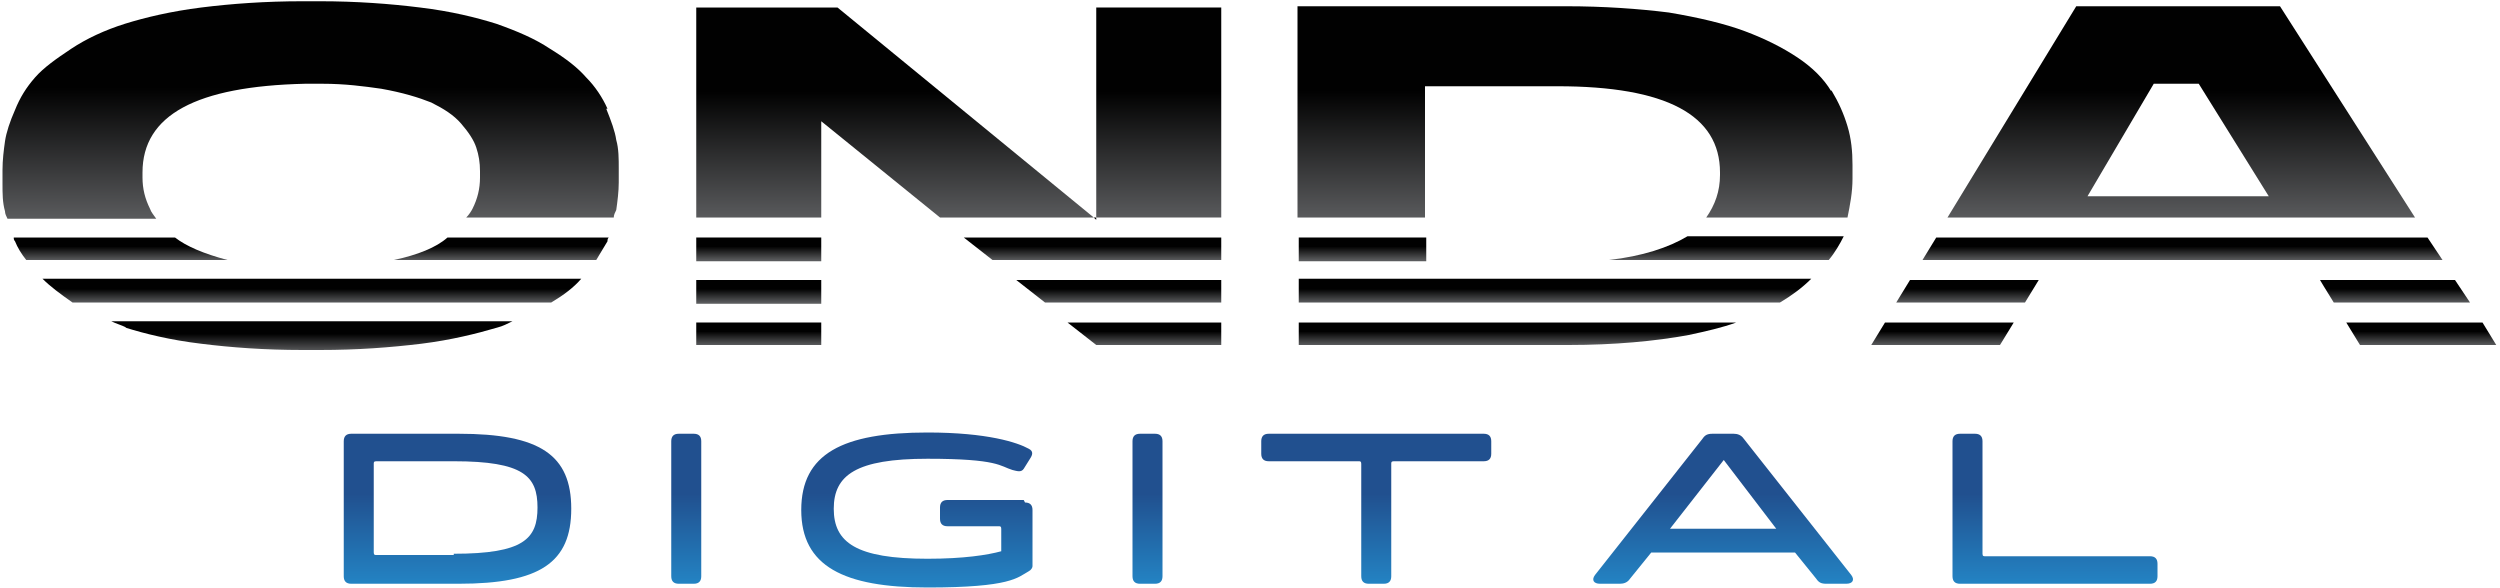
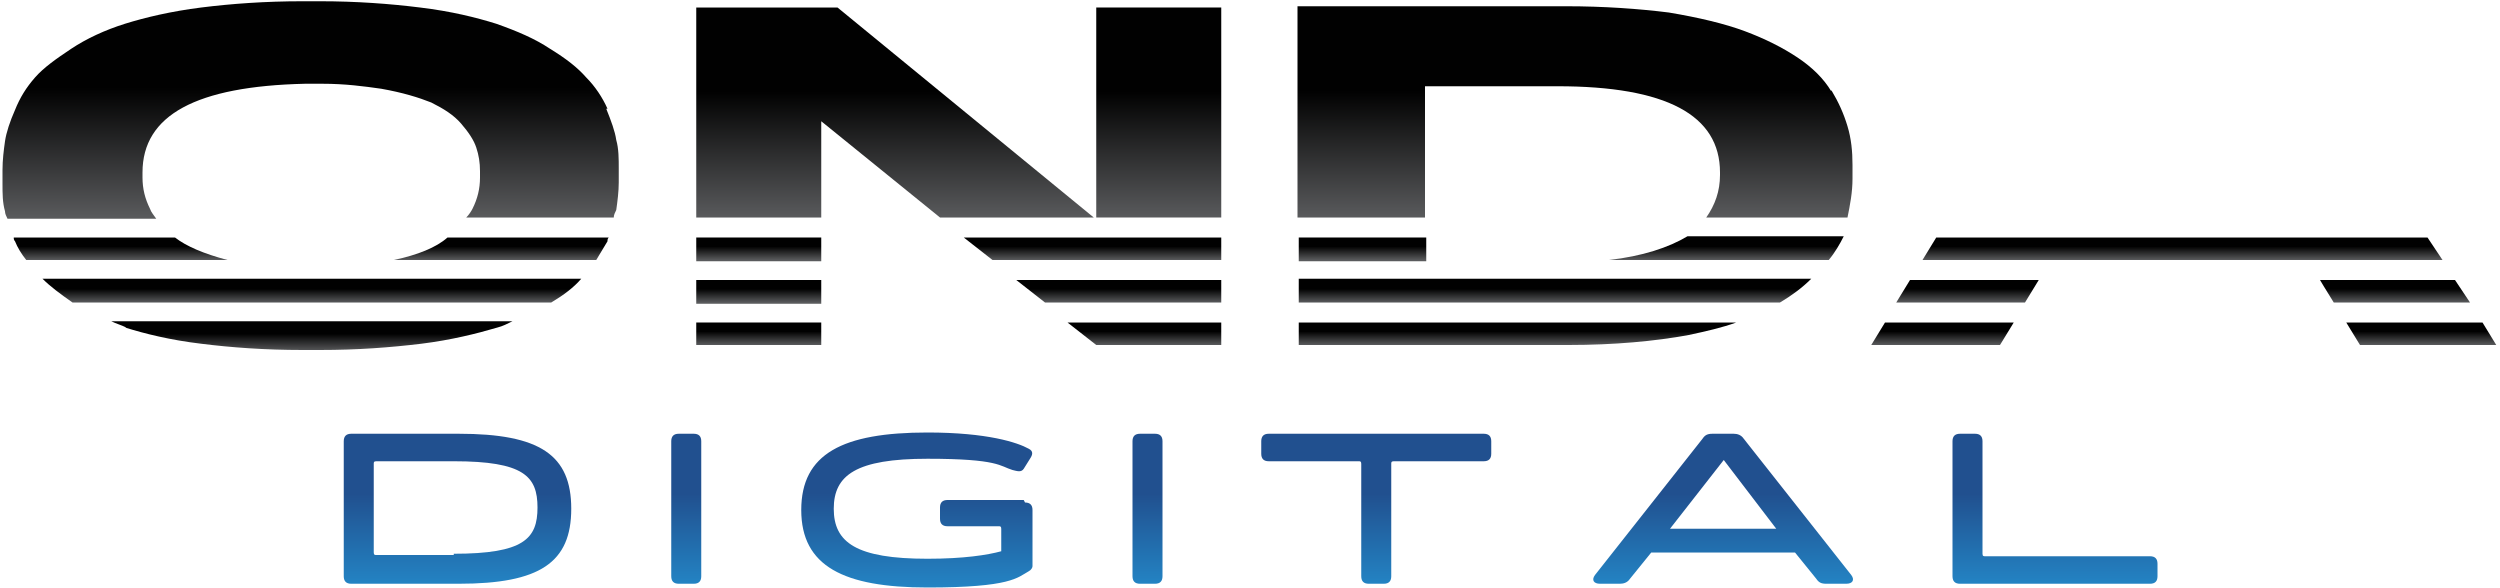
<svg xmlns="http://www.w3.org/2000/svg" xmlns:xlink="http://www.w3.org/1999/xlink" id="Camada_1" version="1.1" viewBox="0 0 200 47">
  <defs>
    <style>
      .st0 {
        fill: url(#Gradiente_sem_nome_91);
      }

      .st1 {
        fill: url(#Gradiente_sem_nome_94);
      }

      .st2 {
        fill: url(#Gradiente_sem_nome_92);
      }

      .st3 {
        fill: url(#Gradiente_sem_nome_95);
      }

      .st4 {
        fill: url(#Gradiente_sem_nome_93);
      }

      .st5 {
        fill: url(#Gradiente_sem_nome_96);
      }

      .st6 {
        fill: url(#Gradiente_sem_nome_18);
      }

      .st7 {
        fill: url(#Gradiente_sem_nome_9);
      }

      .st8 {
        fill: url(#Gradiente_sem_nome_183);
      }

      .st9 {
        fill: url(#Gradiente_sem_nome_187);
      }

      .st10 {
        fill: url(#Gradiente_sem_nome_185);
      }

      .st11 {
        fill: url(#Gradiente_sem_nome_184);
      }

      .st12 {
        fill: url(#Gradiente_sem_nome_186);
      }

      .st13 {
        fill: url(#Gradiente_sem_nome_181);
      }

      .st14 {
        fill: url(#Gradiente_sem_nome_182);
      }

      .st15 {
        fill: url(#Gradiente_sem_nome_189);
      }

      .st16 {
        fill: url(#Gradiente_sem_nome_188);
      }

      .st17 {
        fill: url(#Gradiente_sem_nome_1813);
      }

      .st18 {
        fill: url(#Gradiente_sem_nome_1814);
      }

      .st19 {
        fill: url(#Gradiente_sem_nome_1815);
      }

      .st20 {
        fill: url(#Gradiente_sem_nome_1816);
      }

      .st21 {
        fill: url(#Gradiente_sem_nome_1817);
      }

      .st22 {
        fill: url(#Gradiente_sem_nome_1819);
      }

      .st23 {
        fill: url(#Gradiente_sem_nome_1818);
      }

      .st24 {
        fill: url(#Gradiente_sem_nome_1811);
      }

      .st25 {
        fill: url(#Gradiente_sem_nome_1810);
      }

      .st26 {
        fill: url(#Gradiente_sem_nome_1812);
      }

      .st27 {
        fill: url(#Gradiente_sem_nome_1824);
      }

      .st28 {
        fill: url(#Gradiente_sem_nome_1823);
      }

      .st29 {
        fill: url(#Gradiente_sem_nome_1820);
      }

      .st30 {
        fill: url(#Gradiente_sem_nome_1821);
      }

      .st31 {
        fill: url(#Gradiente_sem_nome_1822);
      }
    </style>
    <linearGradient id="Gradiente_sem_nome_9" data-name="Gradiente sem nome 9" x1="36.5" y1="46.7" x2="36.5" y2="34.7" gradientUnits="userSpaceOnUse">
      <stop offset="0" stop-color="#2383c3" />
      <stop offset=".6" stop-color="#21508f" />
    </linearGradient>
    <linearGradient id="Gradiente_sem_nome_91" data-name="Gradiente sem nome 9" x1="54.8" x2="54.8" xlink:href="#Gradiente_sem_nome_9" />
    <linearGradient id="Gradiente_sem_nome_92" data-name="Gradiente sem nome 9" x1="73.3" y1="46.9" x2="73.3" y2="34.5" xlink:href="#Gradiente_sem_nome_9" />
    <linearGradient id="Gradiente_sem_nome_93" data-name="Gradiente sem nome 9" x1="91.7" x2="91.7" xlink:href="#Gradiente_sem_nome_9" />
    <linearGradient id="Gradiente_sem_nome_94" data-name="Gradiente sem nome 9" x1="110.3" x2="110.3" xlink:href="#Gradiente_sem_nome_9" />
    <linearGradient id="Gradiente_sem_nome_95" data-name="Gradiente sem nome 9" x1="137.8" y1="46.7" x2="137.8" y2="34.7" xlink:href="#Gradiente_sem_nome_9" />
    <linearGradient id="Gradiente_sem_nome_96" data-name="Gradiente sem nome 9" x1="164.3" x2="164.3" xlink:href="#Gradiente_sem_nome_9" />
    <linearGradient id="Gradiente_sem_nome_18" data-name="Gradiente sem nome 18" x1="9.7" y1="20.8" x2="9.7" y2="19" gradientUnits="userSpaceOnUse">
      <stop offset="0" stop-color="#595a5c" />
      <stop offset=".6" stop-color="#010101" />
    </linearGradient>
    <linearGradient id="Gradiente_sem_nome_181" data-name="Gradiente sem nome 18" x1="40.1" x2="40.1" xlink:href="#Gradiente_sem_nome_18" />
    <linearGradient id="Gradiente_sem_nome_182" data-name="Gradiente sem nome 18" x1="24.9" y1="17.4" x2="24.9" y2=".1" xlink:href="#Gradiente_sem_nome_18" />
    <linearGradient id="Gradiente_sem_nome_183" data-name="Gradiente sem nome 18" x1="24.9" y1="28.1" x2="24.9" y2="25.8" xlink:href="#Gradiente_sem_nome_18" />
    <linearGradient id="Gradiente_sem_nome_184" data-name="Gradiente sem nome 18" x1="24.9" y1="24.2" x2="24.9" y2="22.4" xlink:href="#Gradiente_sem_nome_18" />
    <linearGradient id="Gradiente_sem_nome_185" data-name="Gradiente sem nome 18" x1="89.5" y1="24.2" x2="89.5" y2="22.4" xlink:href="#Gradiente_sem_nome_18" />
    <linearGradient id="Gradiente_sem_nome_186" data-name="Gradiente sem nome 18" x1="71.6" y1="17.4" x2="71.6" y2=".6" xlink:href="#Gradiente_sem_nome_18" />
    <linearGradient id="Gradiente_sem_nome_187" data-name="Gradiente sem nome 18" x1="87.4" x2="87.4" xlink:href="#Gradiente_sem_nome_18" />
    <linearGradient id="Gradiente_sem_nome_188" data-name="Gradiente sem nome 18" x1="60.7" y1="27.6" x2="60.7" y2="25.8" xlink:href="#Gradiente_sem_nome_18" />
    <linearGradient id="Gradiente_sem_nome_189" data-name="Gradiente sem nome 18" x1="91.6" y1="27.6" x2="91.6" y2="25.8" xlink:href="#Gradiente_sem_nome_18" />
    <linearGradient id="Gradiente_sem_nome_1810" data-name="Gradiente sem nome 18" x1="60.7" x2="60.7" xlink:href="#Gradiente_sem_nome_18" />
    <linearGradient id="Gradiente_sem_nome_1811" data-name="Gradiente sem nome 18" x1="92.7" y1="17.4" x2="92.7" y2=".6" xlink:href="#Gradiente_sem_nome_18" />
    <linearGradient id="Gradiente_sem_nome_1812" data-name="Gradiente sem nome 18" x1="60.7" y1="24.2" x2="60.7" y2="22.4" xlink:href="#Gradiente_sem_nome_18" />
    <linearGradient id="Gradiente_sem_nome_1813" data-name="Gradiente sem nome 18" x1="121.3" y1="27.6" x2="121.3" y2="25.8" xlink:href="#Gradiente_sem_nome_18" />
    <linearGradient id="Gradiente_sem_nome_1814" data-name="Gradiente sem nome 18" x1="138" x2="138" xlink:href="#Gradiente_sem_nome_18" />
    <linearGradient id="Gradiente_sem_nome_1815" data-name="Gradiente sem nome 18" x1="124.4" y1="24.2" x2="124.4" y2="22.4" xlink:href="#Gradiente_sem_nome_18" />
    <linearGradient id="Gradiente_sem_nome_1816" data-name="Gradiente sem nome 18" x1="108.9" x2="108.9" xlink:href="#Gradiente_sem_nome_18" />
    <linearGradient id="Gradiente_sem_nome_1817" data-name="Gradiente sem nome 18" x1="126.1" y1="17.4" x2="126.1" y2=".5" xlink:href="#Gradiente_sem_nome_18" />
    <linearGradient id="Gradiente_sem_nome_1818" data-name="Gradiente sem nome 18" x1="193.7" y1="27.6" x2="193.7" y2="25.8" xlink:href="#Gradiente_sem_nome_18" />
    <linearGradient id="Gradiente_sem_nome_1819" data-name="Gradiente sem nome 18" x1="174.6" x2="174.6" xlink:href="#Gradiente_sem_nome_18" />
    <linearGradient id="Gradiente_sem_nome_1820" data-name="Gradiente sem nome 18" x1="155.4" y1="27.6" x2="155.4" y2="25.8" xlink:href="#Gradiente_sem_nome_18" />
    <linearGradient id="Gradiente_sem_nome_1821" data-name="Gradiente sem nome 18" x1="87.6" y1="17.6" x2="87.6" y2="17.4" xlink:href="#Gradiente_sem_nome_18" />
    <linearGradient id="Gradiente_sem_nome_1822" data-name="Gradiente sem nome 18" x1="174.5" y1="17.4" x2="174.5" y2=".5" xlink:href="#Gradiente_sem_nome_18" />
    <linearGradient id="Gradiente_sem_nome_1823" data-name="Gradiente sem nome 18" x1="191.6" y1="24.2" x2="191.6" y2="22.4" xlink:href="#Gradiente_sem_nome_18" />
    <linearGradient id="Gradiente_sem_nome_1824" data-name="Gradiente sem nome 18" x1="157.4" y1="24.2" x2="157.4" y2="22.4" xlink:href="#Gradiente_sem_nome_18" />
  </defs>
  <g>
    <path class="st7" d="M36.7,34.7h-8.6c-.4,0-.6.2-.6.6v10.8c0,.4.2.6.6.6h8.6c6.5,0,9-1.7,9-6s-2.5-6-9-6ZM36.3,44.4h-6.2c-.1,0-.2,0-.2-.2v-7.1c0-.1,0-.2.2-.2h6.2c5.6,0,6.7,1.2,6.7,3.7s-1.1,3.7-6.7,3.7Z" />
    <path class="st0" d="M55.5,34.7h-1.2c-.4,0-.6.2-.6.6v10.8c0,.4.2.6.6.6h1.2c.4,0,.6-.2.6-.6v-10.8c0-.4-.2-.6-.6-.6Z" />
    <path class="st2" d="M81.9,40h-6.1c-.4,0-.6.2-.6.6v.9c0,.4.2.6.6.6h4.1c.1,0,.2,0,.2.2v1.8c-1.1.3-3,.6-5.9.6-5.7,0-7.5-1.3-7.5-4s1.8-4,7.5-4,5.8.6,6.8.9c.4.1.7.2.9-.1l.5-.8c.2-.3.3-.6-.1-.8-.9-.5-3.3-1.3-8.1-1.3-6.8,0-10.1,1.7-10.1,6.2s3.4,6.2,10.1,6.2,7.2-.8,8.1-1.3c.2-.1.3-.3.3-.4v-4.5c0-.4-.2-.6-.6-.6Z" />
    <path class="st4" d="M92.4,34.7h-1.2c-.4,0-.6.2-.6.6v10.8c0,.4.2.6.6.6h1.2c.4,0,.6-.2.6-.6v-10.8c0-.4-.2-.6-.6-.6Z" />
    <path class="st1" d="M118.9,34.7h-17.4c-.4,0-.6.2-.6.6v1c0,.4.2.6.6.6h7.2c.1,0,.2,0,.2.2v9c0,.4.2.6.6.6h1.2c.4,0,.6-.2.6-.6v-9c0-.1,0-.2.2-.2h7.2c.4,0,.6-.2.6-.6v-1c0-.4-.2-.6-.6-.6Z" />
    <path class="st3" d="M139.5,35.1c-.2-.3-.5-.4-.8-.4h-1.7c-.4,0-.6.1-.8.4l-8.6,10.9c-.3.4-.1.7.4.7h1.6c.3,0,.6-.1.8-.4l1.7-2.1h11.5l1.7,2.1c.2.3.4.4.8.4h1.6c.5,0,.7-.3.4-.7l-8.6-10.9ZM133.6,42.3l4.3-5.5,4.2,5.5h-8.5Z" />
    <path class="st5" d="M171.9,44.5h-13.1c-.1,0-.2,0-.2-.2v-9c0-.4-.2-.6-.6-.6h-1.2c-.4,0-.6.2-.6.6v10.8c0,.4.2.6.6.6h15.2c.4,0,.6-.2.6-.6v-1c0-.4-.2-.6-.6-.6Z" />
  </g>
  <g>
    <path class="st6" d="M18.2,20.8c-1.9-.5-3.3-1.1-4.2-1.8H1.1c0,.1,0,.2.1.3.2.5.5,1,.9,1.5h16.2s-.1,0-.2,0Z" />
    <path class="st13" d="M35.8,19c-.9.8-2.4,1.4-4.3,1.8,0,0,0,0,0,0h16.2c.3-.5.6-1,.9-1.5,0-.1,0-.2.1-.3h-12.8s0,0,0,0Z" />
    <path class="st14" d="M48.6,8.7c-.4-.9-1-1.8-1.7-2.5-.7-.8-1.6-1.5-2.9-2.3-1.2-.8-2.6-1.4-4.3-2-1.6-.5-3.6-1-6.1-1.3-2.4-.3-5.1-.5-8-.5h-1.4c-3,0-5.7.2-8.1.5-2.4.3-4.5.8-6.1,1.3-1.6.5-3.1,1.2-4.3,2-1.2.8-2.2,1.5-2.9,2.3-.7.8-1.2,1.6-1.6,2.6-.4.9-.7,1.8-.8,2.5-.1.7-.2,1.5-.2,2.3v1.1c0,.8,0,1.5.2,2.2,0,.2.1.4.2.6h11.9c-.2-.3-.4-.5-.5-.8-.4-.8-.6-1.6-.6-2.5v-.4c0-4.6,4.3-6.9,13-7.1.3,0,1.1,0,1.4,0,1.8,0,3.3.2,4.7.4,1.7.3,3,.7,4,1.1,1,.5,1.8,1,2.4,1.7.6.7,1,1.3,1.2,1.9.2.6.3,1.2.3,1.9v.5c0,.9-.2,1.7-.6,2.5-.1.2-.3.5-.5.7h11.8c0-.2.1-.4.2-.6.1-.7.2-1.5.2-2.2v-1.1c0-.8,0-1.6-.2-2.3-.1-.7-.4-1.5-.8-2.5Z" />
    <path class="st8" d="M10,26.2c1.6.5,3.6,1,6.1,1.3,2.4.3,5.1.5,8.1.5h1.4c3,0,5.6-.2,8.1-.5,2.4-.3,4.4-.8,6.1-1.3.4-.1.8-.3,1.2-.5H8.9c.4.2.8.3,1.2.5Z" />
    <path class="st11" d="M5.8,24.2h38.3c1-.6,1.8-1.2,2.4-1.9H3.4c.6.6,1.4,1.2,2.4,1.9Z" />
    <polygon class="st10" points="83.6 24.2 97.7 24.2 97.7 22.4 81.3 22.4 83.6 24.2" />
    <polygon class="st12" points="55.7 .6 55.7 17.4 65.7 17.4 65.7 9.7 75.2 17.4 87.5 17.4 67 .6 55.7 .6" />
    <polygon class="st9" points="79.4 20.8 97.7 20.8 97.7 19 77.1 19 79.4 20.8" />
    <rect class="st16" x="55.7" y="25.8" width="10" height="1.8" />
    <polygon class="st15" points="87.7 27.6 97.7 27.6 97.7 25.8 85.4 25.8 87.7 27.6" />
    <rect class="st25" x="55.7" y="19" width="10" height="1.9" />
    <rect class="st24" x="87.7" y=".6" width="10" height="16.8" />
    <rect class="st26" x="55.7" y="22.4" width="10" height="1.9" />
    <path class="st17" d="M103.9,27.6h21.6c3.6,0,6.9-.3,9.6-.8,1.4-.3,2.7-.6,3.8-1h-35v1.8Z" />
    <path class="st18" d="M128.7,20.8h17.6c.5-.6.9-1.3,1.2-1.9h-12.5c-1.5.9-3.6,1.6-6.3,1.9Z" />
    <path class="st19" d="M103.9,24.2h38.5c1-.6,1.8-1.2,2.5-1.9h-41v1.9Z" />
    <rect class="st20" x="103.9" y="19" width="10.2" height="1.9" />
    <path class="st21" d="M146.5,7.3c-.6-1-1.5-1.9-2.7-2.7-1.2-.8-2.6-1.5-4.2-2.1-1.6-.6-3.7-1.1-6.1-1.5-2.4-.3-5.2-.5-8.2-.5h-21.5v16.9h10.2V6.9h10.6c8.7,0,13,2.3,13,6.9v.2c0,1.3-.4,2.4-1.1,3.4h11.3c.2-1,.4-2,.4-3.1v-1.1c0-1.1-.1-2.1-.4-3.1-.3-1-.7-1.9-1.3-2.9Z" />
    <polygon class="st23" points="198.6 25.8 187.7 25.8 188.8 27.6 199.7 27.6 198.6 25.8" />
    <polygon class="st22" points="194.2 19 154.9 19 153.8 20.8 195.4 20.8 194.2 19" />
    <polygon class="st29" points="149.7 27.6 160 27.6 161.1 25.8 150.8 25.8 149.7 27.6" />
-     <polygon class="st30" points="87.7 17.6 87.7 17.4 87.5 17.4 87.7 17.6" />
-     <path class="st31" d="M182.4.5h-16.3l-10.3,16.9h37.4L182.4.5ZM167,15.7l5.3-9h1.2s2.4,0,2.4,0l5.6,9h-14.5Z" />
    <polygon class="st28" points="196.4 22.4 185.6 22.4 185.9 22.9 186.7 24.2 197.6 24.2 196.4 22.4" />
    <polygon class="st27" points="151.7 24.2 162 24.2 163.1 22.4 152.8 22.4 151.7 24.2" />
  </g>
</svg>